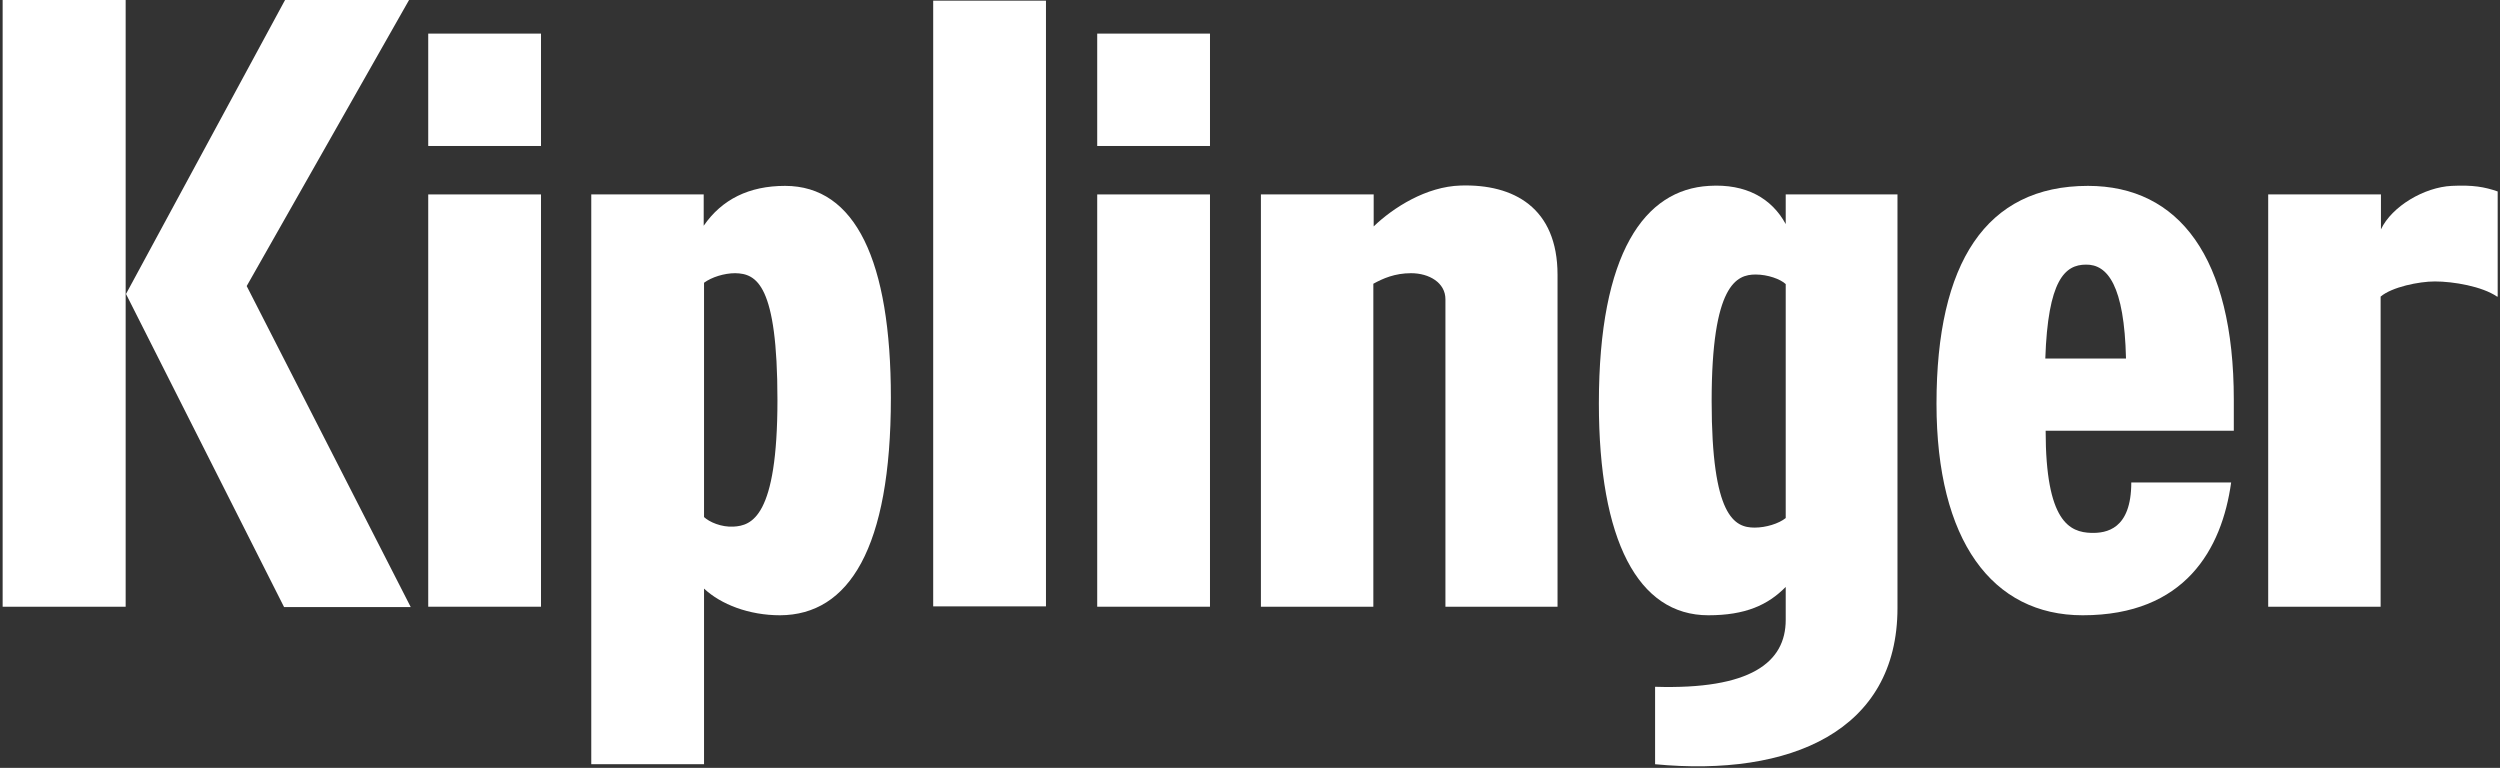
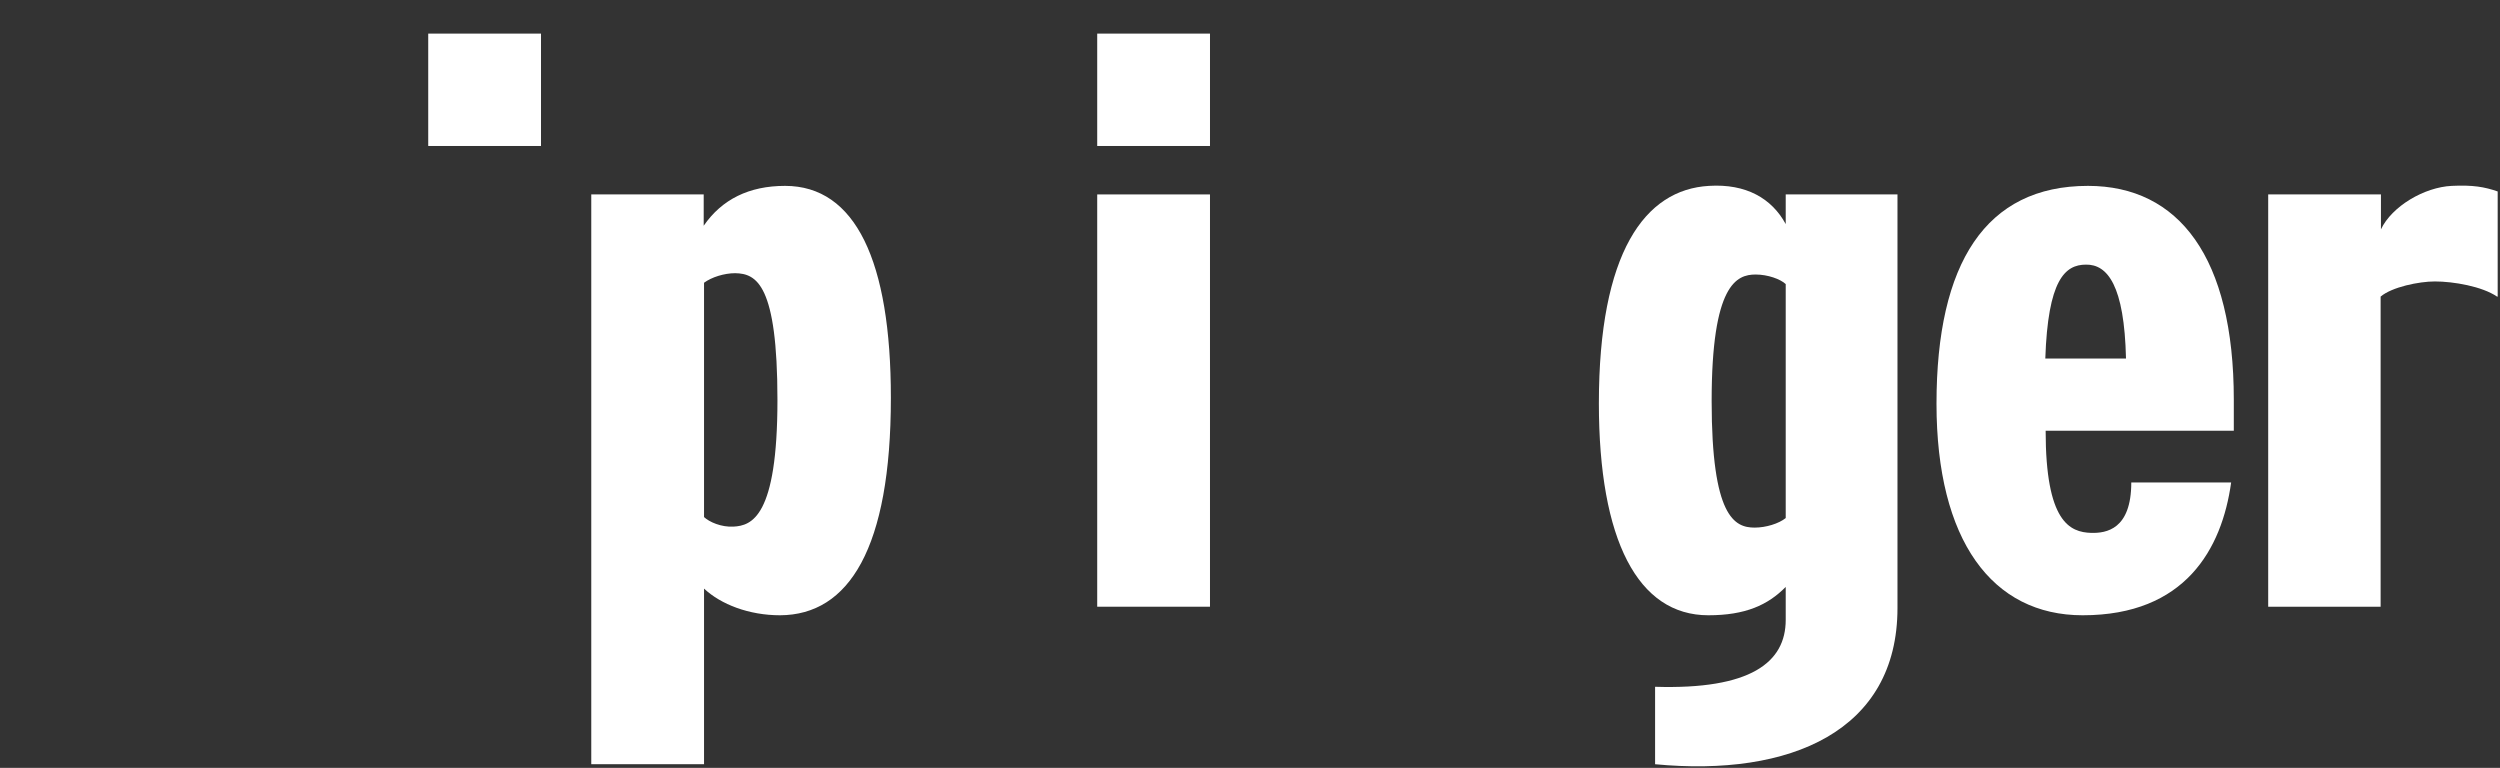
<svg xmlns="http://www.w3.org/2000/svg" width="140px" height="43px" viewBox="0 0 140 43" version="1.1">
  <rect x="0" y="0" width="140" height="43" fill="#333333" stroke="none" />
  <title>kiplinger_white</title>
  <desc>Created with Sketch.</desc>
  <g id="Symbols" stroke="none" stroke-width="1" fill="none" fill-rule="evenodd">
    <g id="Logos/Publications/kiplinger_white" fill="#FFFFFF">
      <g id="kiplinger_white">
-         <path d="M7.037,33.976 L0.148,33.976 L0.148,0 L7.037,0 L7.037,33.976 Z M7.056,16.462 L15.963,0 L22.907,0 L13.815,16.019 L23,33.994 L15.907,33.994 L7.056,16.462 Z" id="Shape" fill-rule="nonzero" />
-         <polygon id="Path" points="23.981 33.976 23.981 10.888 30.296 10.888 30.296 33.976" />
        <path d="M43.537,22.404 C43.537,28.956 42.093,29.436 41.074,29.491 C40.389,29.528 39.722,29.233 39.426,28.956 L39.426,15.834 C39.852,15.521 40.556,15.299 41.167,15.299 C42.37,15.318 43.537,15.927 43.537,22.404 Z M49.889,22.275 C49.889,14.616 47.907,10.409 43.963,10.409 C41.944,10.409 40.426,11.165 39.407,12.642 L39.407,10.888 L33.111,10.888 L33.111,42.797 L39.426,42.797 L39.426,32.961 C40.37,33.846 41.944,34.455 43.685,34.455 C47.537,34.437 49.889,30.709 49.889,22.275 Z" id="Shape" fill-rule="nonzero" />
-         <polygon id="Path" points="52.259 33.976 52.259 0.037 58.574 0.037 58.574 33.957 52.259 33.957" />
        <polygon id="Path" points="61.444 33.976 61.444 10.888 67.759 10.888 67.759 33.976" />
-         <path d="M80.944,33.976 L80.944,16.757 C80.944,15.834 80.037,15.299 79.019,15.299 C78.111,15.299 77.444,15.594 76.907,15.89 L76.907,33.976 L70.611,33.976 L70.611,10.888 L76.926,10.888 L76.926,12.679 C78.019,11.627 79.87,10.445 81.796,10.39 C84.759,10.298 87.222,11.627 87.222,15.391 L87.222,33.976 L80.944,33.976 Z" id="Path" />
        <path d="M100,29.011 C99.611,29.325 98.889,29.546 98.259,29.546 C97.13,29.546 95.852,28.937 95.852,22.46 C95.852,15.908 97.259,15.373 98.315,15.373 C99,15.373 99.704,15.631 100,15.908 L100,29.011 Z M106.259,34.049 L106.259,10.888 L100,10.888 L100,12.549 C99.222,11.11 97.778,10.279 95.704,10.409 C92.111,10.612 89.537,14.136 89.537,22.589 C89.537,30.248 91.722,34.455 95.667,34.455 C97.741,34.455 99,33.883 100,32.868 L100,34.714 C100,37.094 98.037,38.626 92.685,38.46 L92.685,42.797 C100.241,43.517 106.259,40.952 106.259,34.049 Z" id="Shape" fill-rule="nonzero" />
        <path d="M119.056,20.079 L114.537,20.079 C114.685,15.687 115.63,14.819 116.815,14.819 C118.019,14.801 118.963,15.982 119.056,20.079 Z M125.093,24.102 C125.093,23.696 125.093,22.644 125.093,22.386 C125.093,14.413 122.019,10.409 116.926,10.409 C111.204,10.409 108.444,14.727 108.444,22.607 C108.444,30.266 111.556,34.455 116.63,34.455 C122.37,34.455 124.426,30.746 124.944,27.018 L119.352,27.018 C119.352,29.657 117.944,29.86 117.111,29.842 C115.907,29.805 114.556,29.233 114.556,24.121 L125.093,24.121 L125.093,24.102 Z" id="Shape" fill-rule="nonzero" />
        <path d="M139.833,16.609 C139,16.037 137.389,15.761 136.352,15.761 C135.463,15.761 133.944,16.074 133.315,16.609 L133.315,33.976 L127.019,33.976 L127.019,10.888 L133.333,10.888 L133.333,12.845 C133.944,11.553 135.759,10.482 137.296,10.409 C138.481,10.353 139.13,10.464 139.87,10.722 L139.87,16.609 L139.833,16.609 Z" id="Path" />
        <rect id="Rectangle" x="23.981" y="1.882" width="6.315" height="6.293" />
        <rect id="Rectangle" x="61.444" y="1.882" width="6.315" height="6.293" />
      </g>
    </g>
  </g>
</svg>